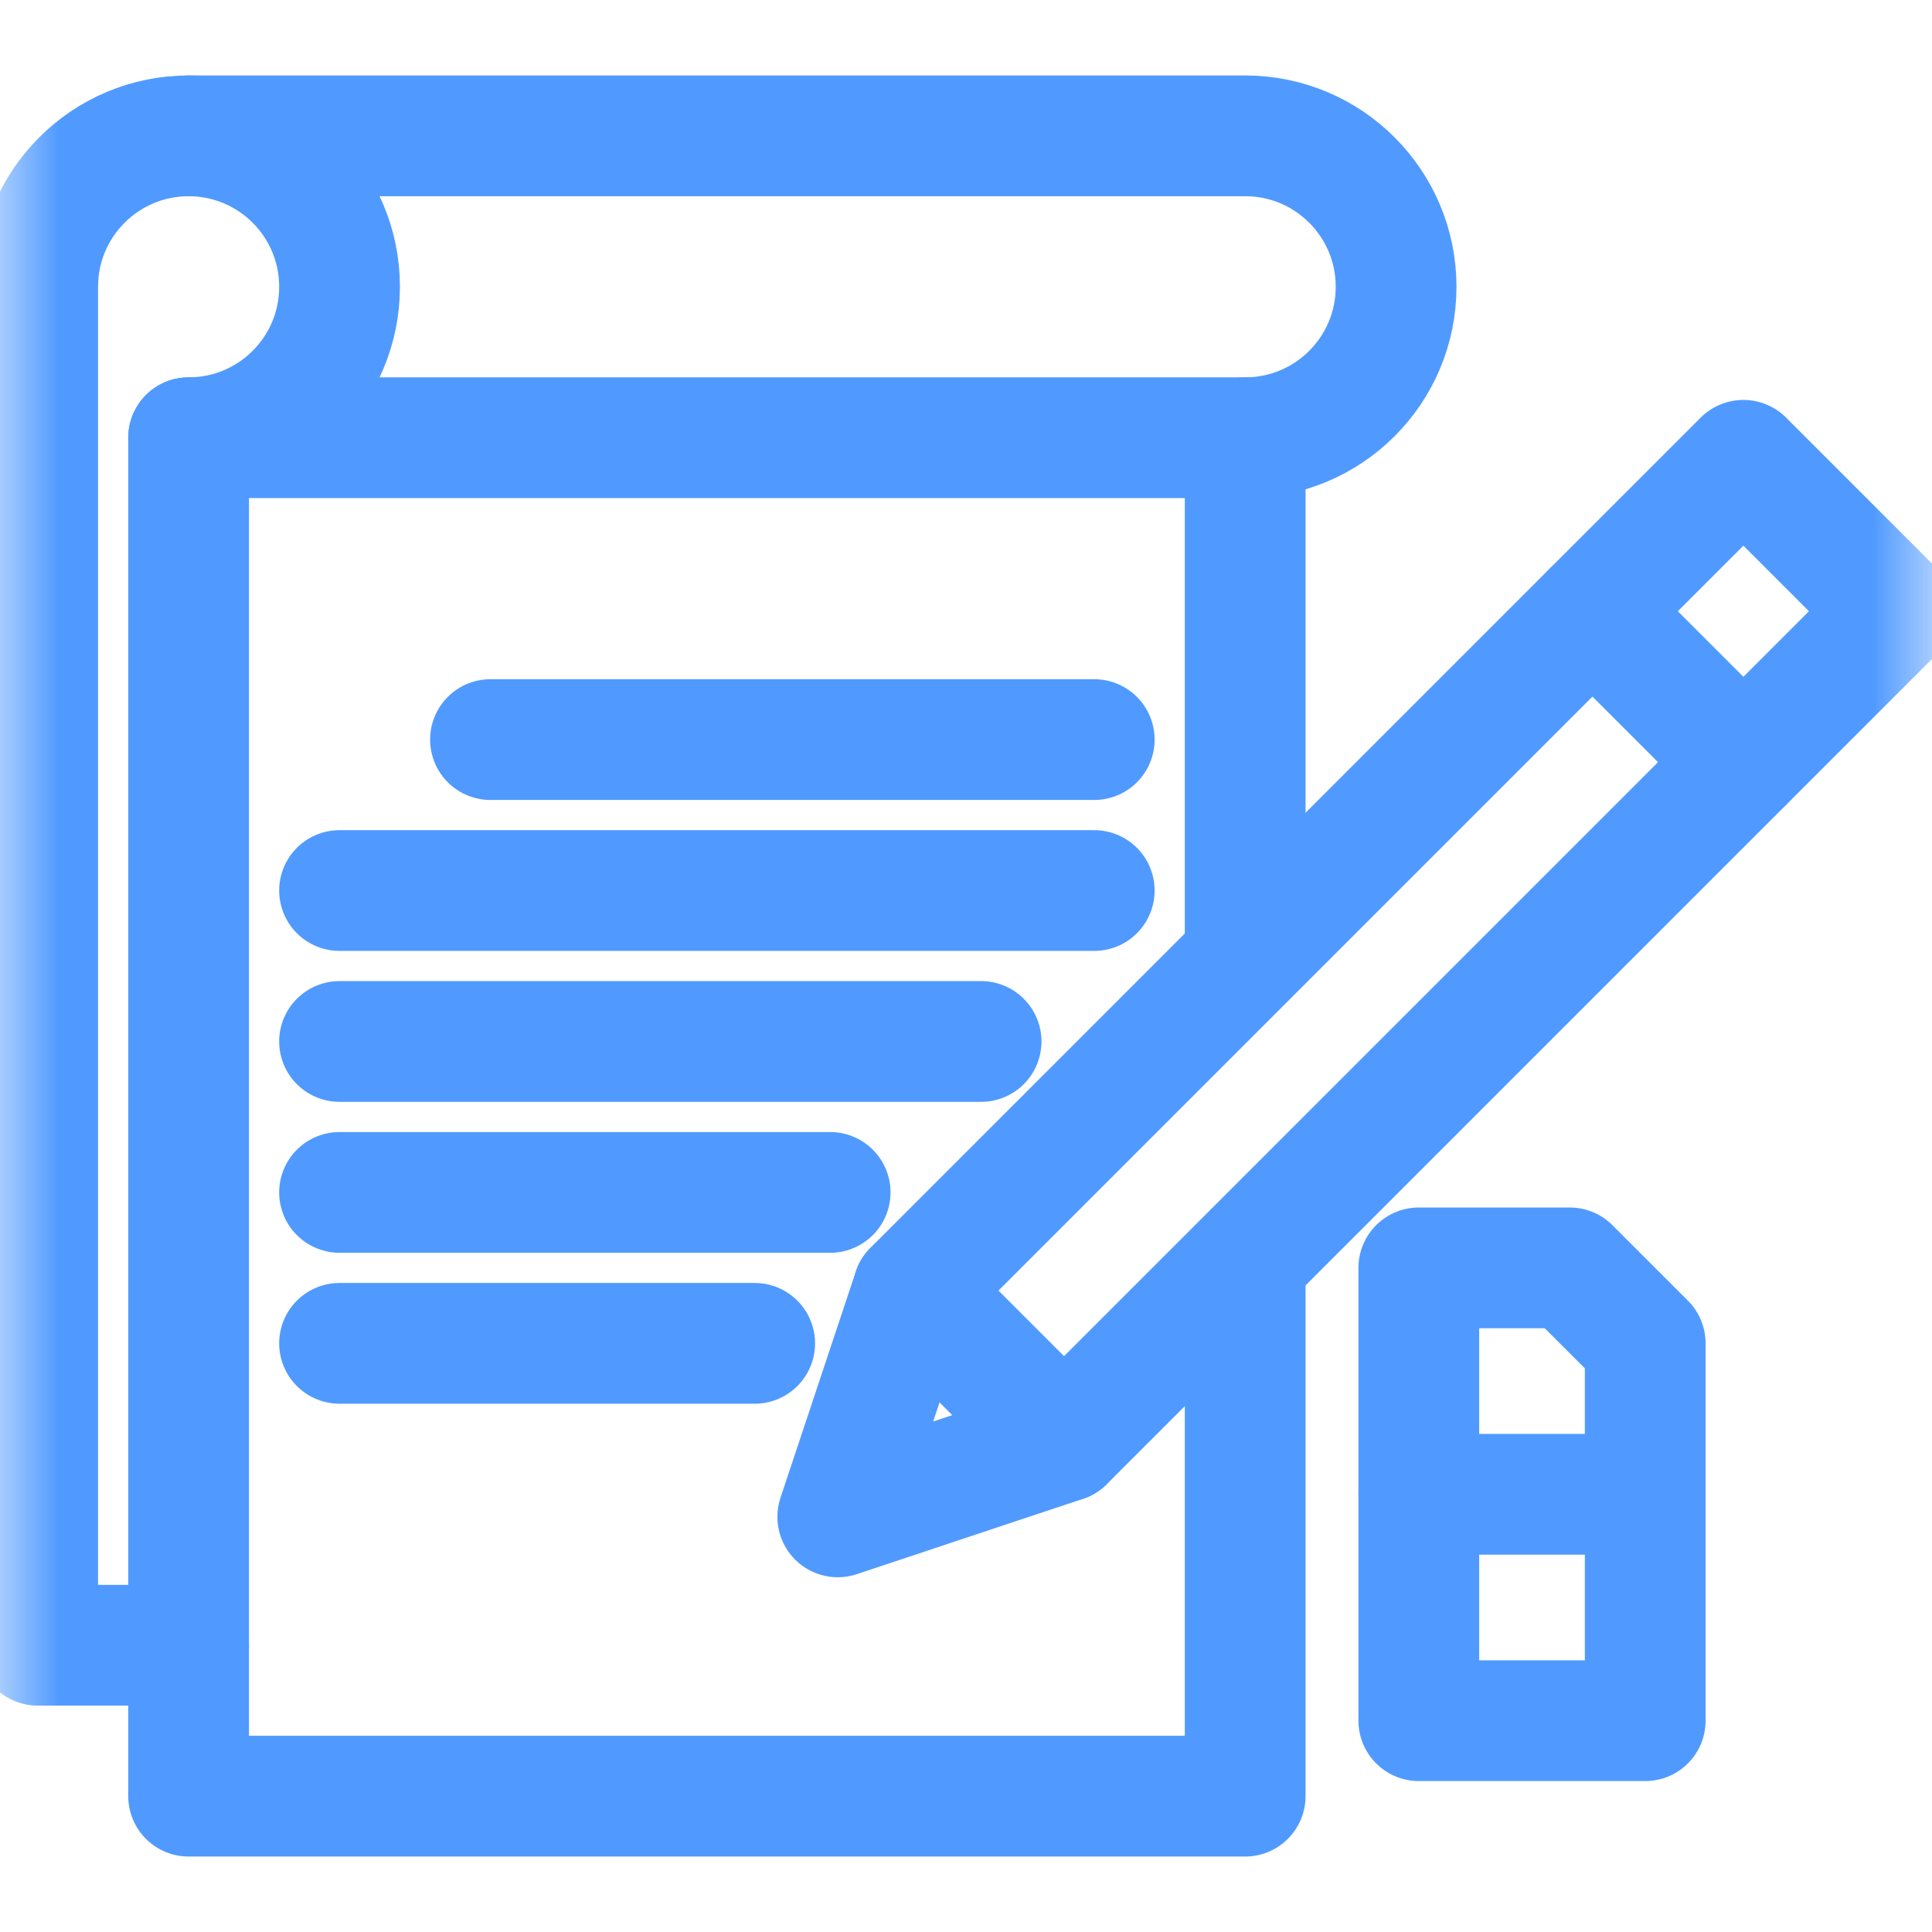
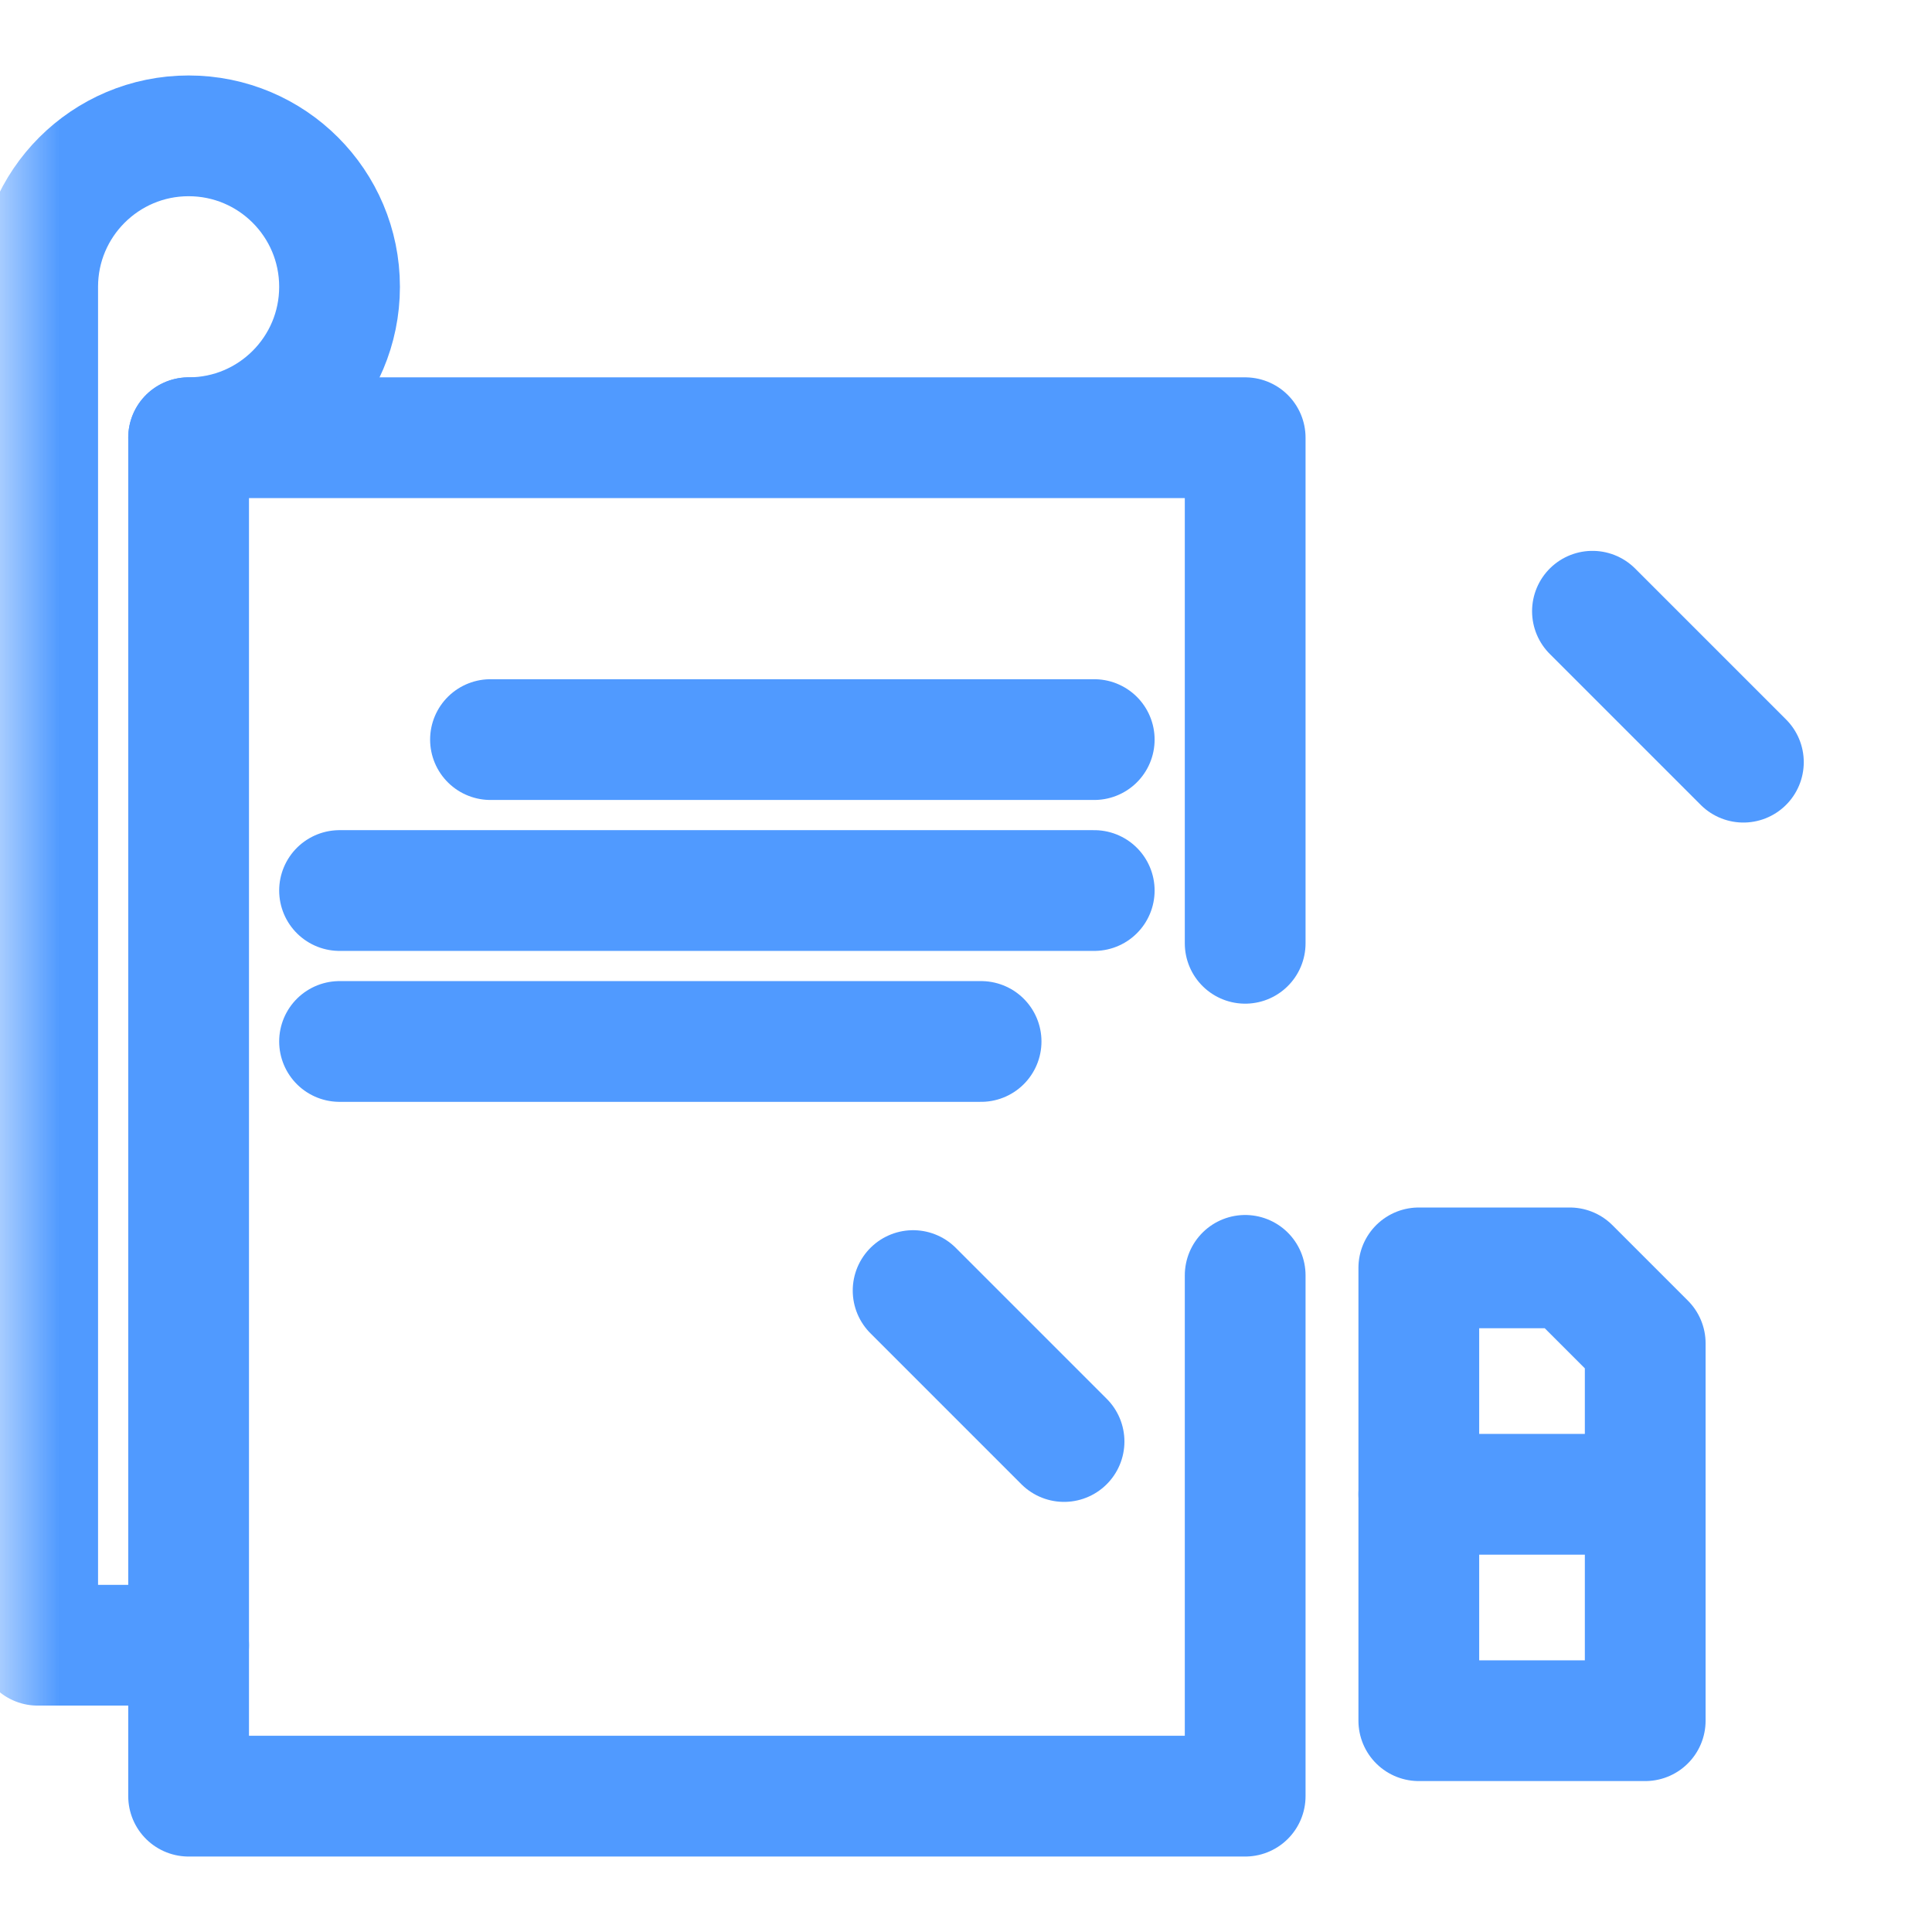
<svg xmlns="http://www.w3.org/2000/svg" width="16" height="16" viewBox="0 0 16 16" fill="none">
  <g clip-path="url(#clip0_3502_24183)">
    <mask id="mask0_3502_24183" style="mask-type:luminance" maskUnits="userSpaceOnUse" x="0" y="0" width="16" height="16">
      <path d="M0 9.53674e-07H16V16H0V9.53674e-07Z" fill="white" />
    </mask>
    <g mask="url(#mask0_3502_24183)">
-       <path d="M1.562 1.125H10.312C11.003 1.125 11.562 1.685 11.562 2.375C11.562 3.065 11.003 3.625 10.312 3.625" stroke="#509AFF" stroke-miterlimit="10" stroke-linecap="round" stroke-linejoin="round" />
      <path d="M10.312 10.562V14.875H1.562V3.625H10.312V7.812" stroke="#509AFF" stroke-miterlimit="10" stroke-linecap="round" stroke-linejoin="round" />
      <path d="M1.562 13.625H0.312V2.375C0.312 1.685 0.872 1.125 1.562 1.125C2.253 1.125 2.812 1.685 2.812 2.375C2.812 3.065 2.253 3.625 1.562 3.625" stroke="#509AFF" stroke-miterlimit="10" stroke-linecap="round" stroke-linejoin="round" />
      <path d="M4.062 6.125H9.062" stroke="#509AFF" stroke-miterlimit="10" stroke-linecap="round" stroke-linejoin="round" />
      <path d="M2.812 7.375H9.062" stroke="#509AFF" stroke-miterlimit="10" stroke-linecap="round" stroke-linejoin="round" />
      <path d="M2.812 8.625H8.125" stroke="#509AFF" stroke-miterlimit="10" stroke-linecap="round" stroke-linejoin="round" />
-       <path d="M2.812 9.875H6.875" stroke="#509AFF" stroke-miterlimit="10" stroke-linecap="round" stroke-linejoin="round" />
-       <path d="M2.812 11.125H6.25" stroke="#509AFF" stroke-miterlimit="10" stroke-linecap="round" stroke-linejoin="round" />
-       <path d="M8.812 11.938L15.688 5.062L14.438 3.812L7.562 10.688L6.938 12.562L8.812 11.938Z" stroke="#509AFF" stroke-miterlimit="10" stroke-linecap="round" stroke-linejoin="round" />
      <path d="M13.188 5.062L14.438 6.312" stroke="#509AFF" stroke-miterlimit="10" stroke-linecap="round" stroke-linejoin="round" />
      <path d="M7.562 10.688L8.812 11.938" stroke="#509AFF" stroke-miterlimit="10" stroke-linecap="round" stroke-linejoin="round" />
      <path d="M13.625 14.25H11.75V10.5H13L13.625 11.125V14.25Z" stroke="#509AFF" stroke-miterlimit="10" stroke-linecap="round" stroke-linejoin="round" />
      <path d="M11.75 12.375H13.625" stroke="#509AFF" stroke-miterlimit="10" stroke-linecap="round" stroke-linejoin="round" />
    </g>
  </g>
  <defs>
    <clipPath id="clip0_3502_24183">
      <rect width="16" height="16" fill="white" />
    </clipPath>
  </defs>
</svg>